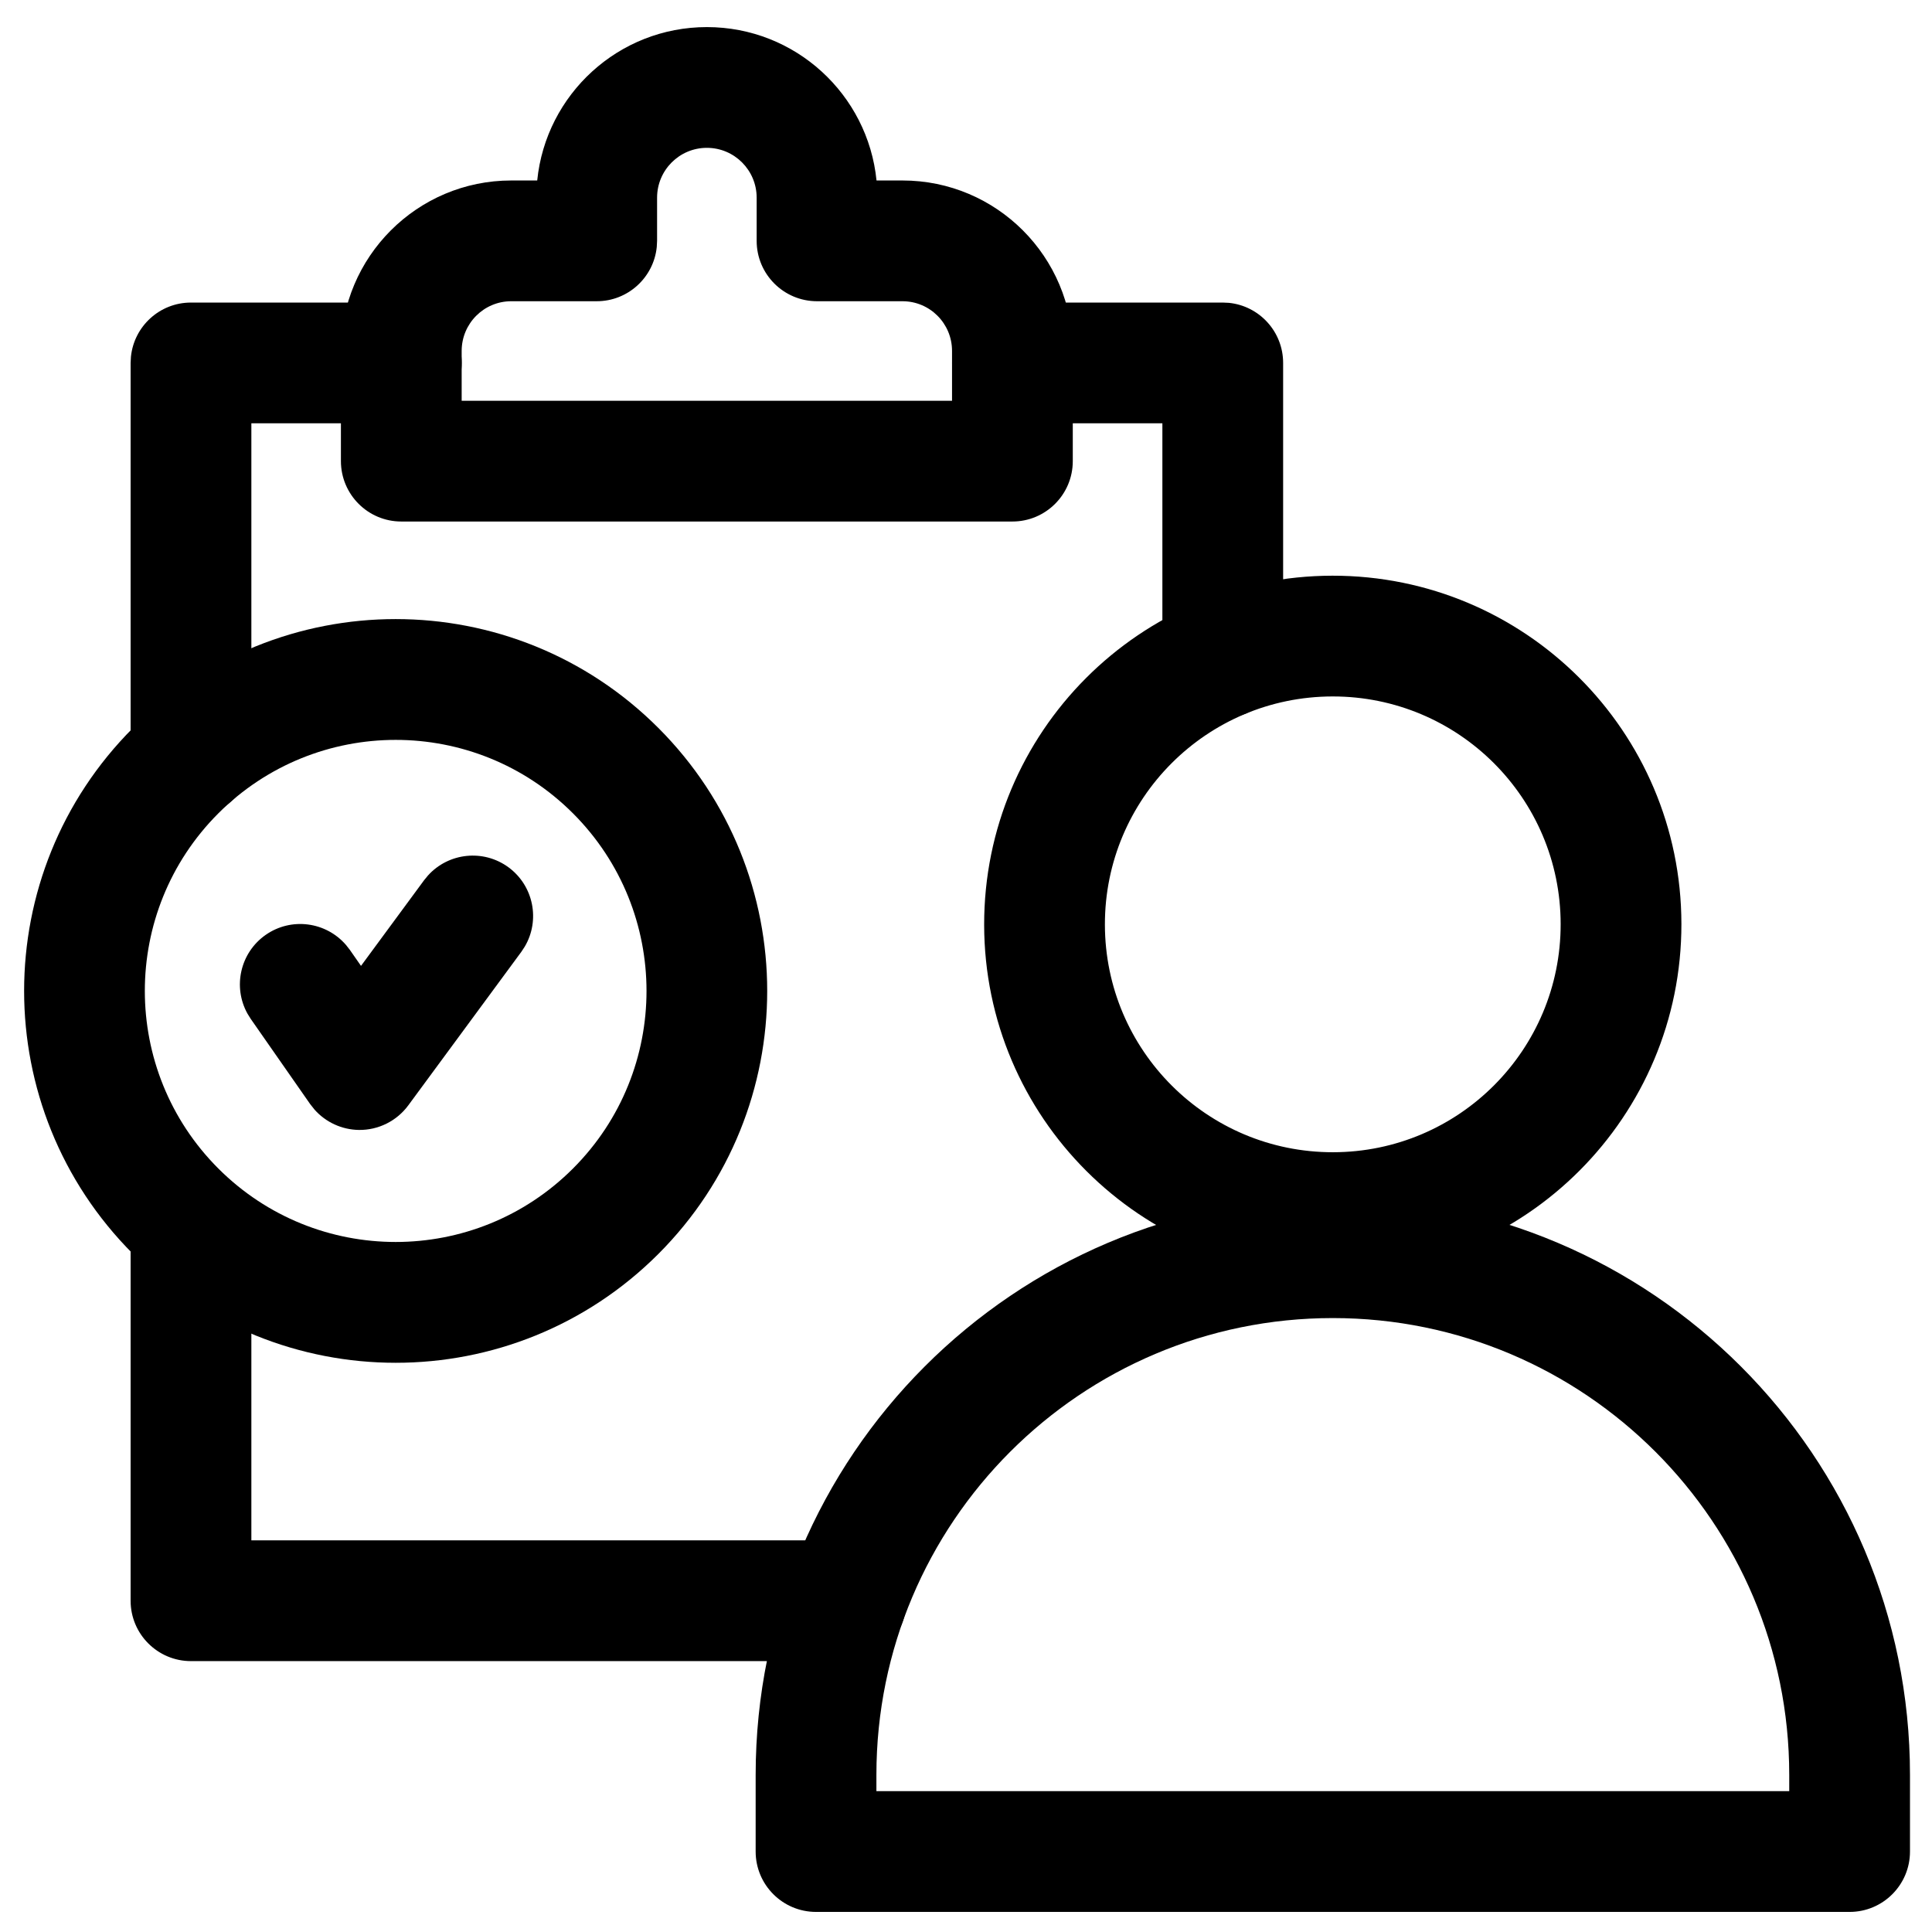
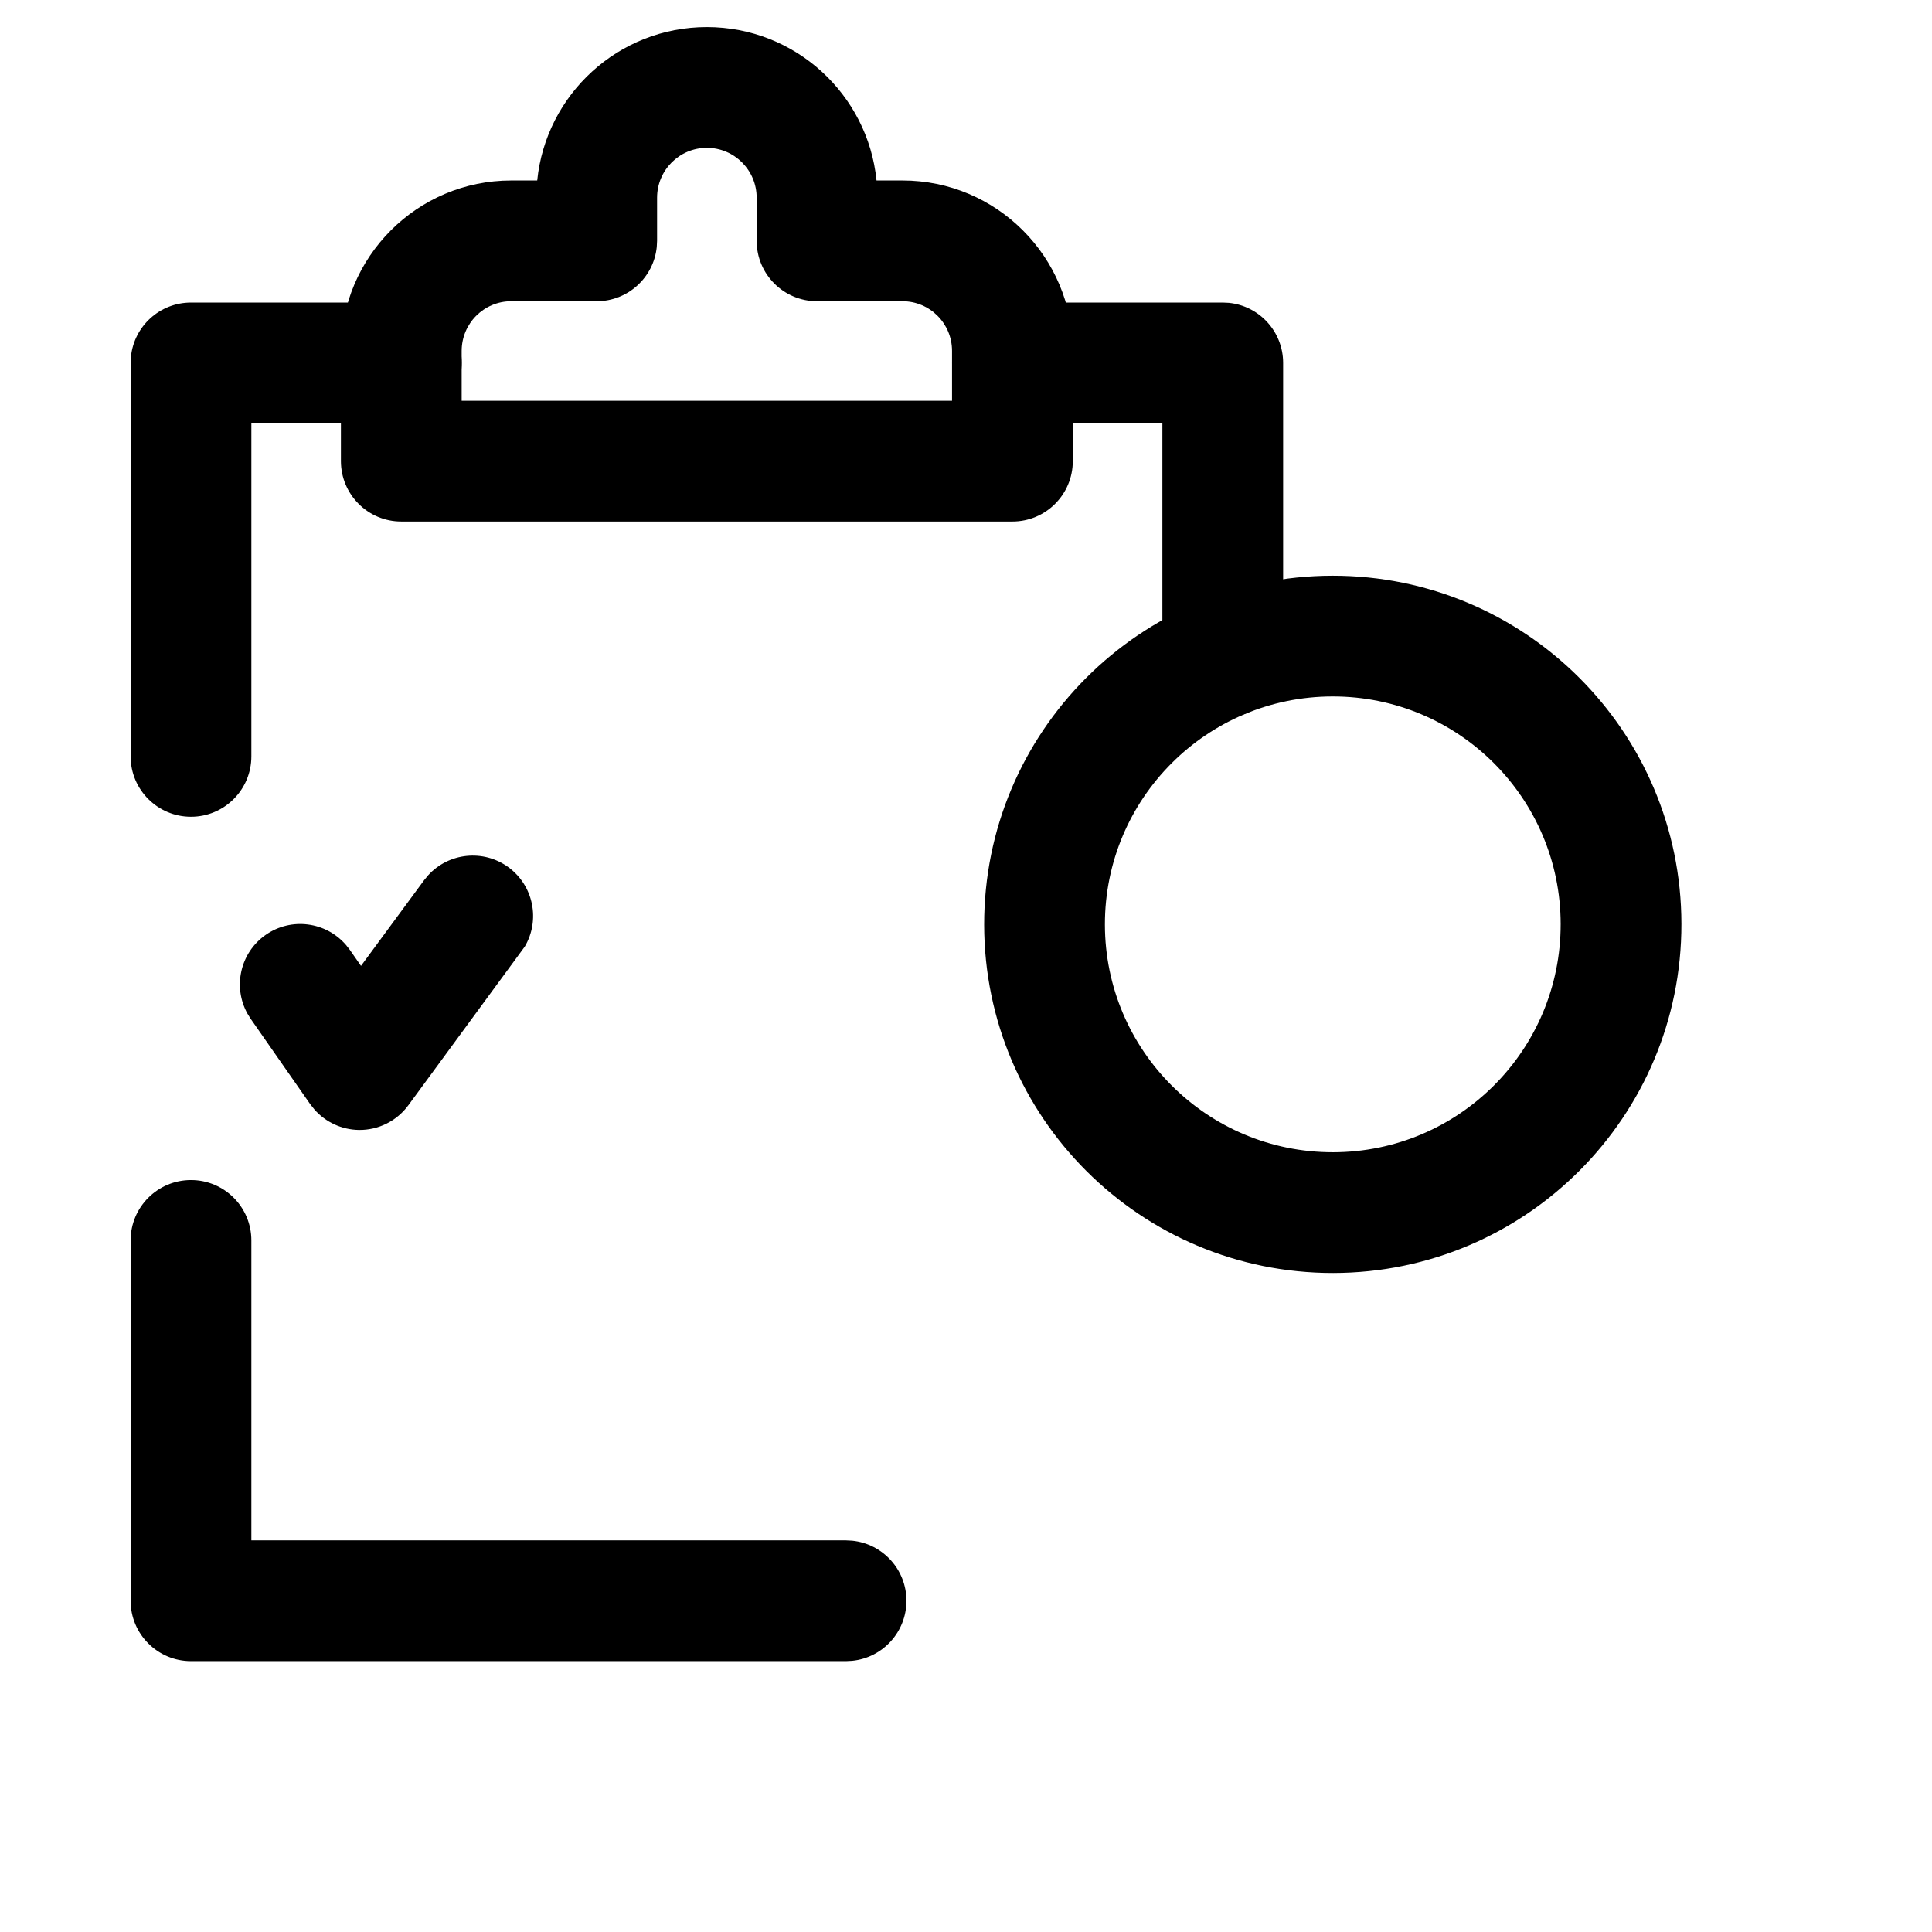
<svg xmlns="http://www.w3.org/2000/svg" width="48" height="48" viewBox="0 0 48 48" fill="none">
  <g clip-path="url(#clip0_13159_33219)">
    <path d="M3.245 18.792V9.017L3.253 8.863C3.33 8.107 3.968 7.517 4.745 7.517H9.971L10.124 7.524C10.88 7.601 11.471 8.24 11.471 9.017C11.471 9.793 10.88 10.432 10.124 10.509L9.971 10.517H6.245V18.792C6.245 19.62 5.573 20.292 4.745 20.292C3.917 20.292 3.245 19.62 3.245 18.792Z" fill="#EC6570" style="fill:#EC6570;fill:color(display-p3 0.925 0.396 0.439);fill-opacity:1;" />
    <path d="M3.245 30.818C3.245 29.989 3.917 29.318 4.745 29.318C5.574 29.318 6.245 29.989 6.245 30.818V38.27H21.02L21.174 38.278C21.93 38.355 22.52 38.993 22.52 39.77C22.52 40.547 21.93 41.186 21.174 41.262L21.02 41.27H4.745C3.917 41.27 3.245 40.598 3.245 39.77V30.818Z" fill="#EC6570" style="fill:#EC6570;fill:color(display-p3 0.925 0.396 0.439);fill-opacity:1;" />
    <path d="M28.879 16.341V10.517H25.154C24.325 10.517 23.654 9.845 23.654 9.017C23.654 8.188 24.325 7.517 25.154 7.517H30.379L30.532 7.524C31.289 7.601 31.879 8.24 31.879 9.017V16.341C31.879 17.169 31.207 17.841 30.379 17.841C29.551 17.841 28.879 17.169 28.879 16.341Z" fill="#EC6570" style="fill:#EC6570;fill:color(display-p3 0.925 0.396 0.439);fill-opacity:1;" />
    <path d="M23.653 8.718C23.653 8.035 23.101 7.484 22.422 7.484H20.299C19.471 7.484 18.799 6.813 18.799 5.984V4.912C18.799 4.227 18.244 3.673 17.562 3.673C16.88 3.673 16.325 4.227 16.325 4.912V5.984L16.317 6.138C16.24 6.894 15.601 7.484 14.825 7.484H12.702C12.023 7.484 11.471 8.035 11.47 8.718V9.957H23.653V8.718ZM26.653 11.457C26.653 12.285 25.981 12.957 25.153 12.957H9.97C9.142 12.957 8.471 12.285 8.47 11.457V8.718C8.471 6.381 10.364 4.484 12.702 4.484H13.347C13.562 2.345 15.366 0.673 17.562 0.673C19.759 0.673 21.563 2.345 21.777 4.484H22.422C24.76 4.484 26.653 6.381 26.653 8.718V11.457Z" fill="#EC6570" style="fill:#EC6570;fill:color(display-p3 0.925 0.396 0.439);fill-opacity:1;" />
-     <path d="M44.453 44.097C44.453 37.828 39.375 32.747 33.114 32.747C26.852 32.747 21.774 37.827 21.774 44.097V44.501H44.453V44.097ZM47.453 46.001C47.453 46.829 46.781 47.501 45.953 47.501H20.274C19.446 47.501 18.774 46.829 18.774 46.001V44.097C18.774 36.173 25.193 29.747 33.114 29.747C41.034 29.747 47.453 36.173 47.453 44.097V46.001Z" fill="#EC6570" style="fill:#EC6570;fill:color(display-p3 0.925 0.396 0.439);fill-opacity:1;" />
    <path d="M38.774 22.957C38.77 19.831 36.233 17.299 33.106 17.303C29.979 17.307 27.447 19.845 27.451 22.972C27.455 26.099 29.994 28.631 33.12 28.627C36.247 28.623 38.778 26.084 38.774 22.957ZM41.774 22.953C41.78 27.737 37.908 31.62 33.124 31.627C28.34 31.633 24.457 27.76 24.451 22.976C24.445 18.192 28.318 14.309 33.102 14.303C37.886 14.297 41.768 18.17 41.774 22.953Z" fill="#EC6570" style="fill:#EC6570;fill:color(display-p3 0.925 0.396 0.439);fill-opacity:1;" />
-     <path d="M14.237 20.209C11.803 17.773 7.857 17.774 5.423 20.209C2.99 22.645 2.99 26.594 5.423 29.03C7.857 31.465 11.803 31.466 14.237 29.03C16.671 26.595 16.671 22.645 14.237 20.209ZM16.358 18.087C19.962 21.694 19.962 27.545 16.358 31.153C12.753 34.76 6.908 34.76 3.303 31.152C-0.302 27.544 -0.302 21.695 3.303 18.087C6.908 14.479 12.753 14.479 16.358 18.087Z" fill="#EC6570" style="fill:#EC6570;fill:color(display-p3 0.925 0.396 0.439);fill-opacity:1;" />
-     <path d="M10.634 21.75C11.144 21.186 12.009 21.089 12.635 21.549C13.26 22.01 13.424 22.865 13.037 23.519L12.953 23.647L10.144 27.462C9.857 27.851 9.401 28.079 8.917 28.073C8.494 28.067 8.096 27.883 7.818 27.572L7.706 27.431L6.23 25.315L6.149 25.185C5.779 24.521 5.965 23.671 6.602 23.226C7.239 22.782 8.1 22.901 8.596 23.477L8.691 23.598L8.969 23.997L10.537 21.868L10.634 21.75Z" fill="#EC6570" style="fill:#EC6570;fill:color(display-p3 0.925 0.396 0.439);fill-opacity:1;" />
+     <path d="M10.634 21.75C11.144 21.186 12.009 21.089 12.635 21.549C13.26 22.01 13.424 22.865 13.037 23.519L10.144 27.462C9.857 27.851 9.401 28.079 8.917 28.073C8.494 28.067 8.096 27.883 7.818 27.572L7.706 27.431L6.23 25.315L6.149 25.185C5.779 24.521 5.965 23.671 6.602 23.226C7.239 22.782 8.1 22.901 8.596 23.477L8.691 23.598L8.969 23.997L10.537 21.868L10.634 21.75Z" fill="#EC6570" style="fill:#EC6570;fill:color(display-p3 0.925 0.396 0.439);fill-opacity:1;" />
  </g>
  <defs>
    <clipPath id="clip0_13159_33219">
      <rect width="48" height="48" fill="white" style="fill:white;fill-opacity:1;" />
    </clipPath>
  </defs>
</svg>